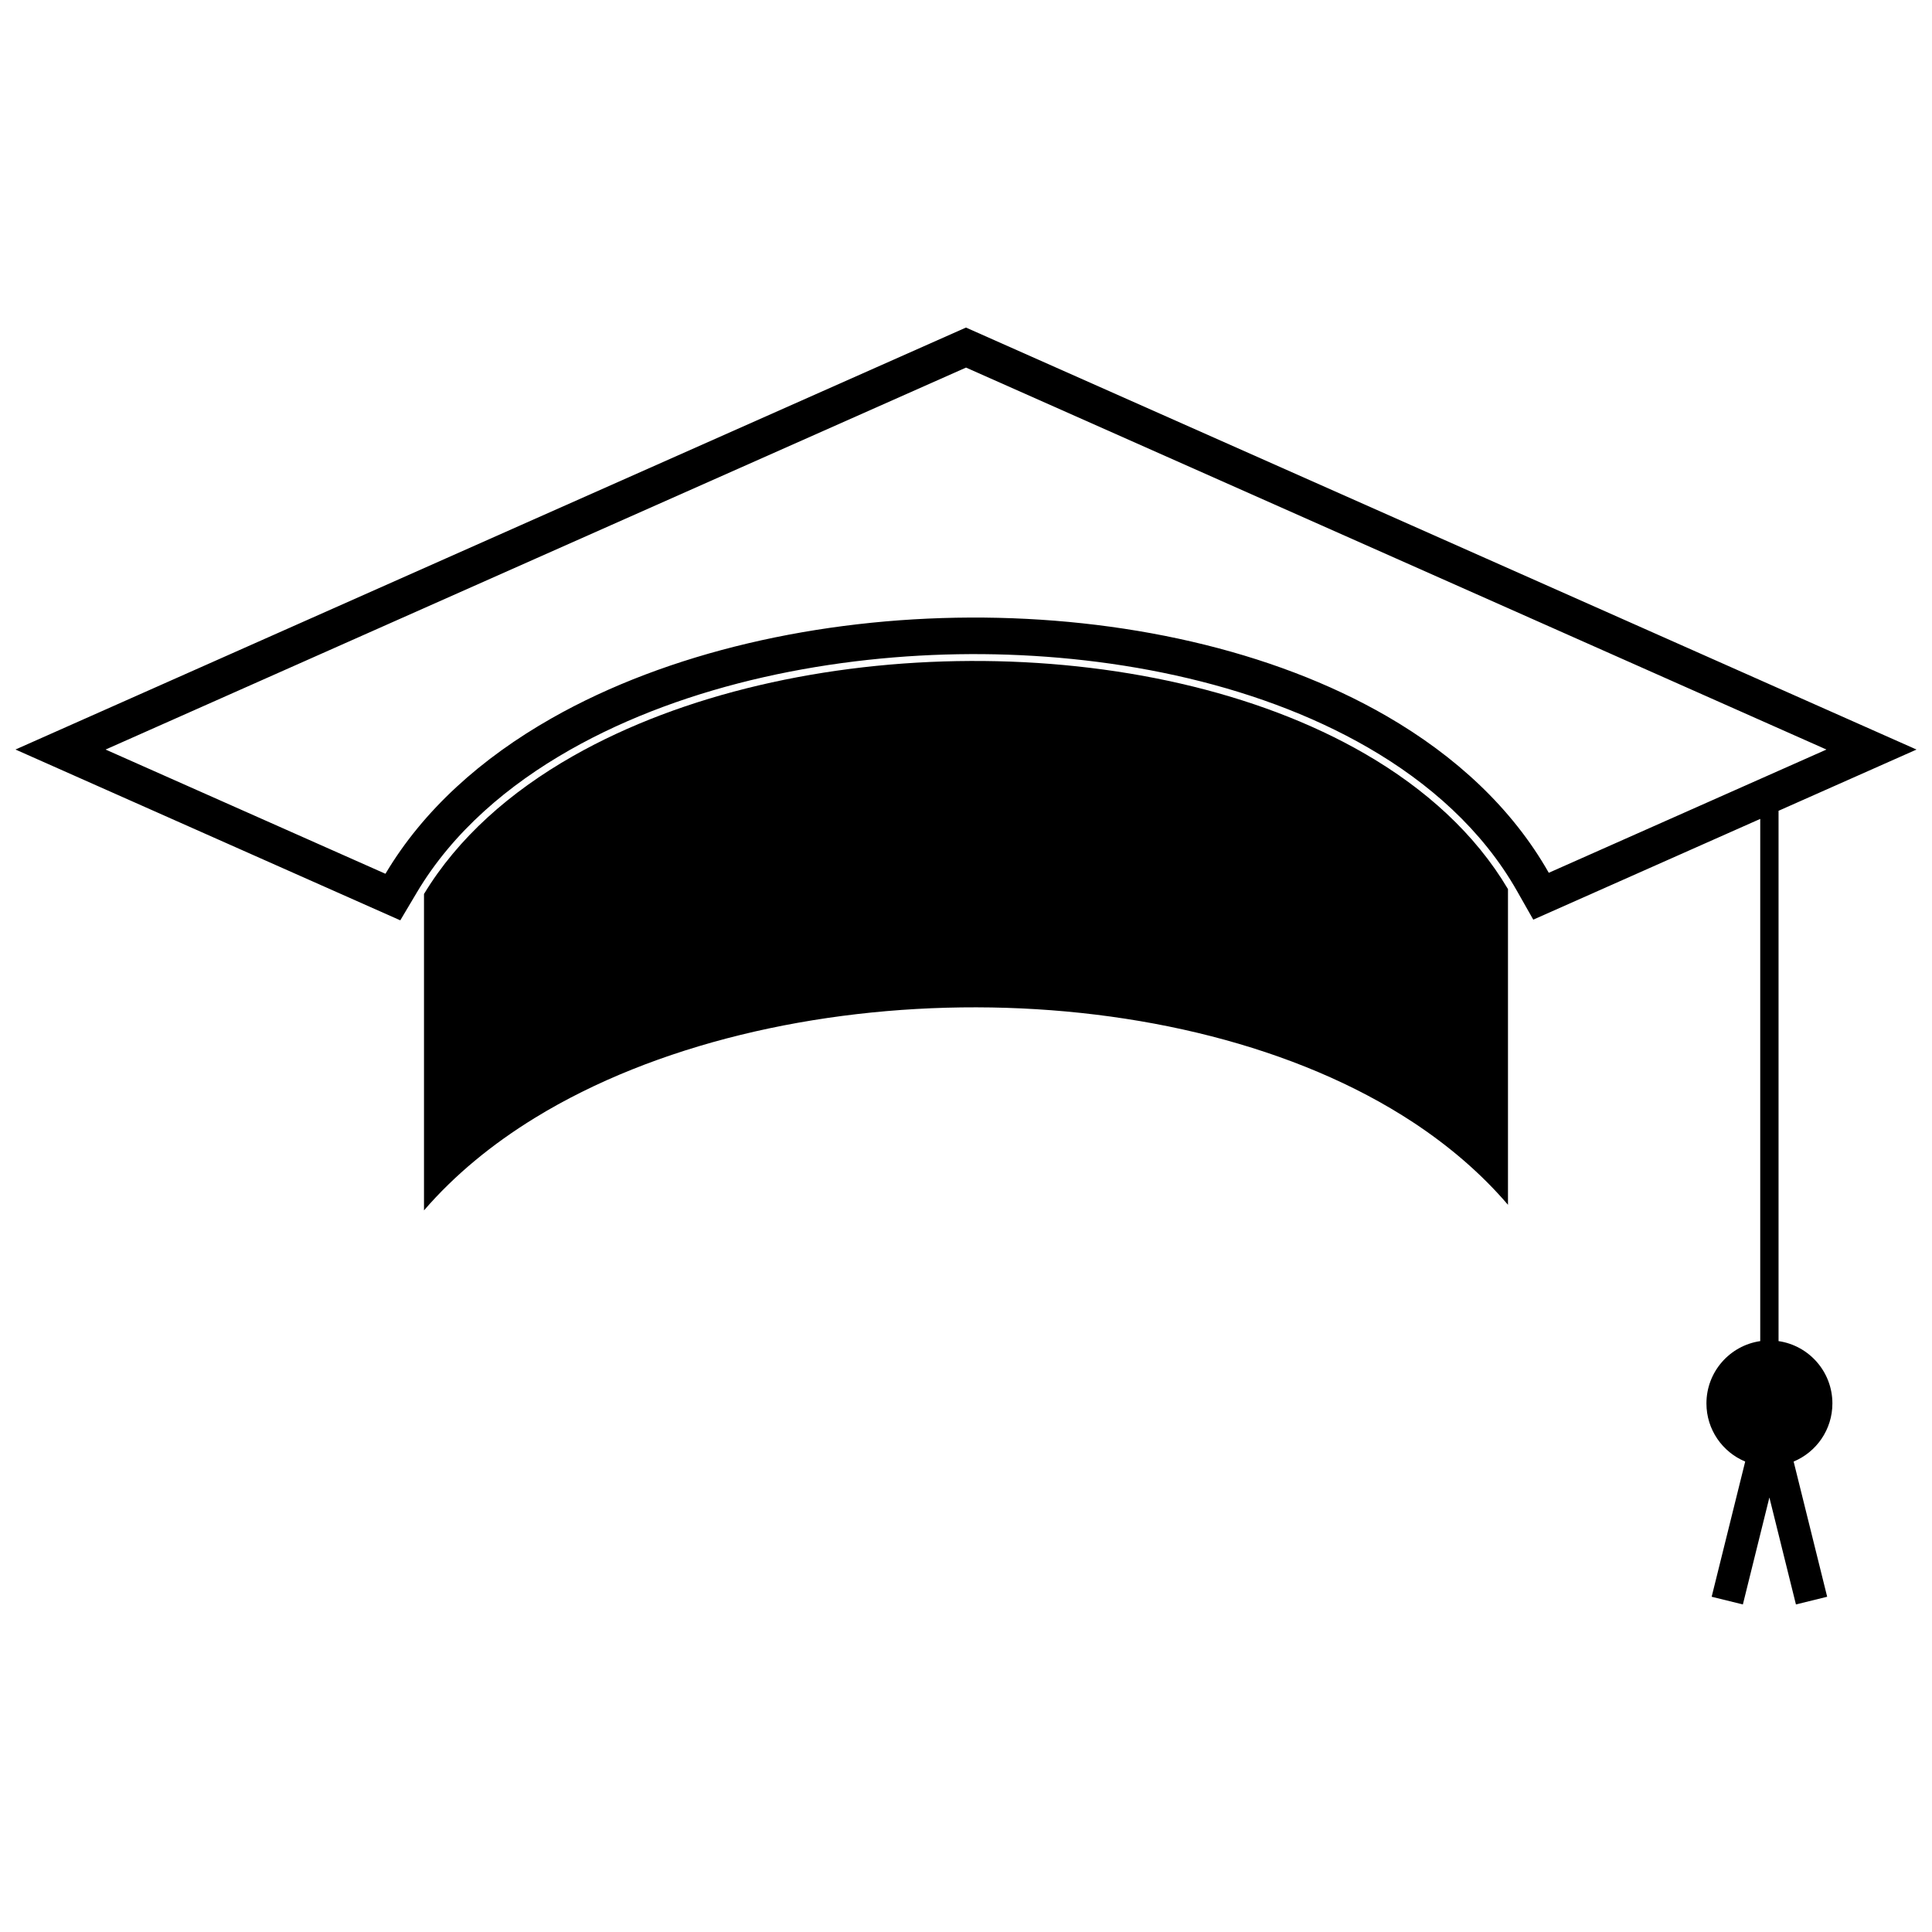
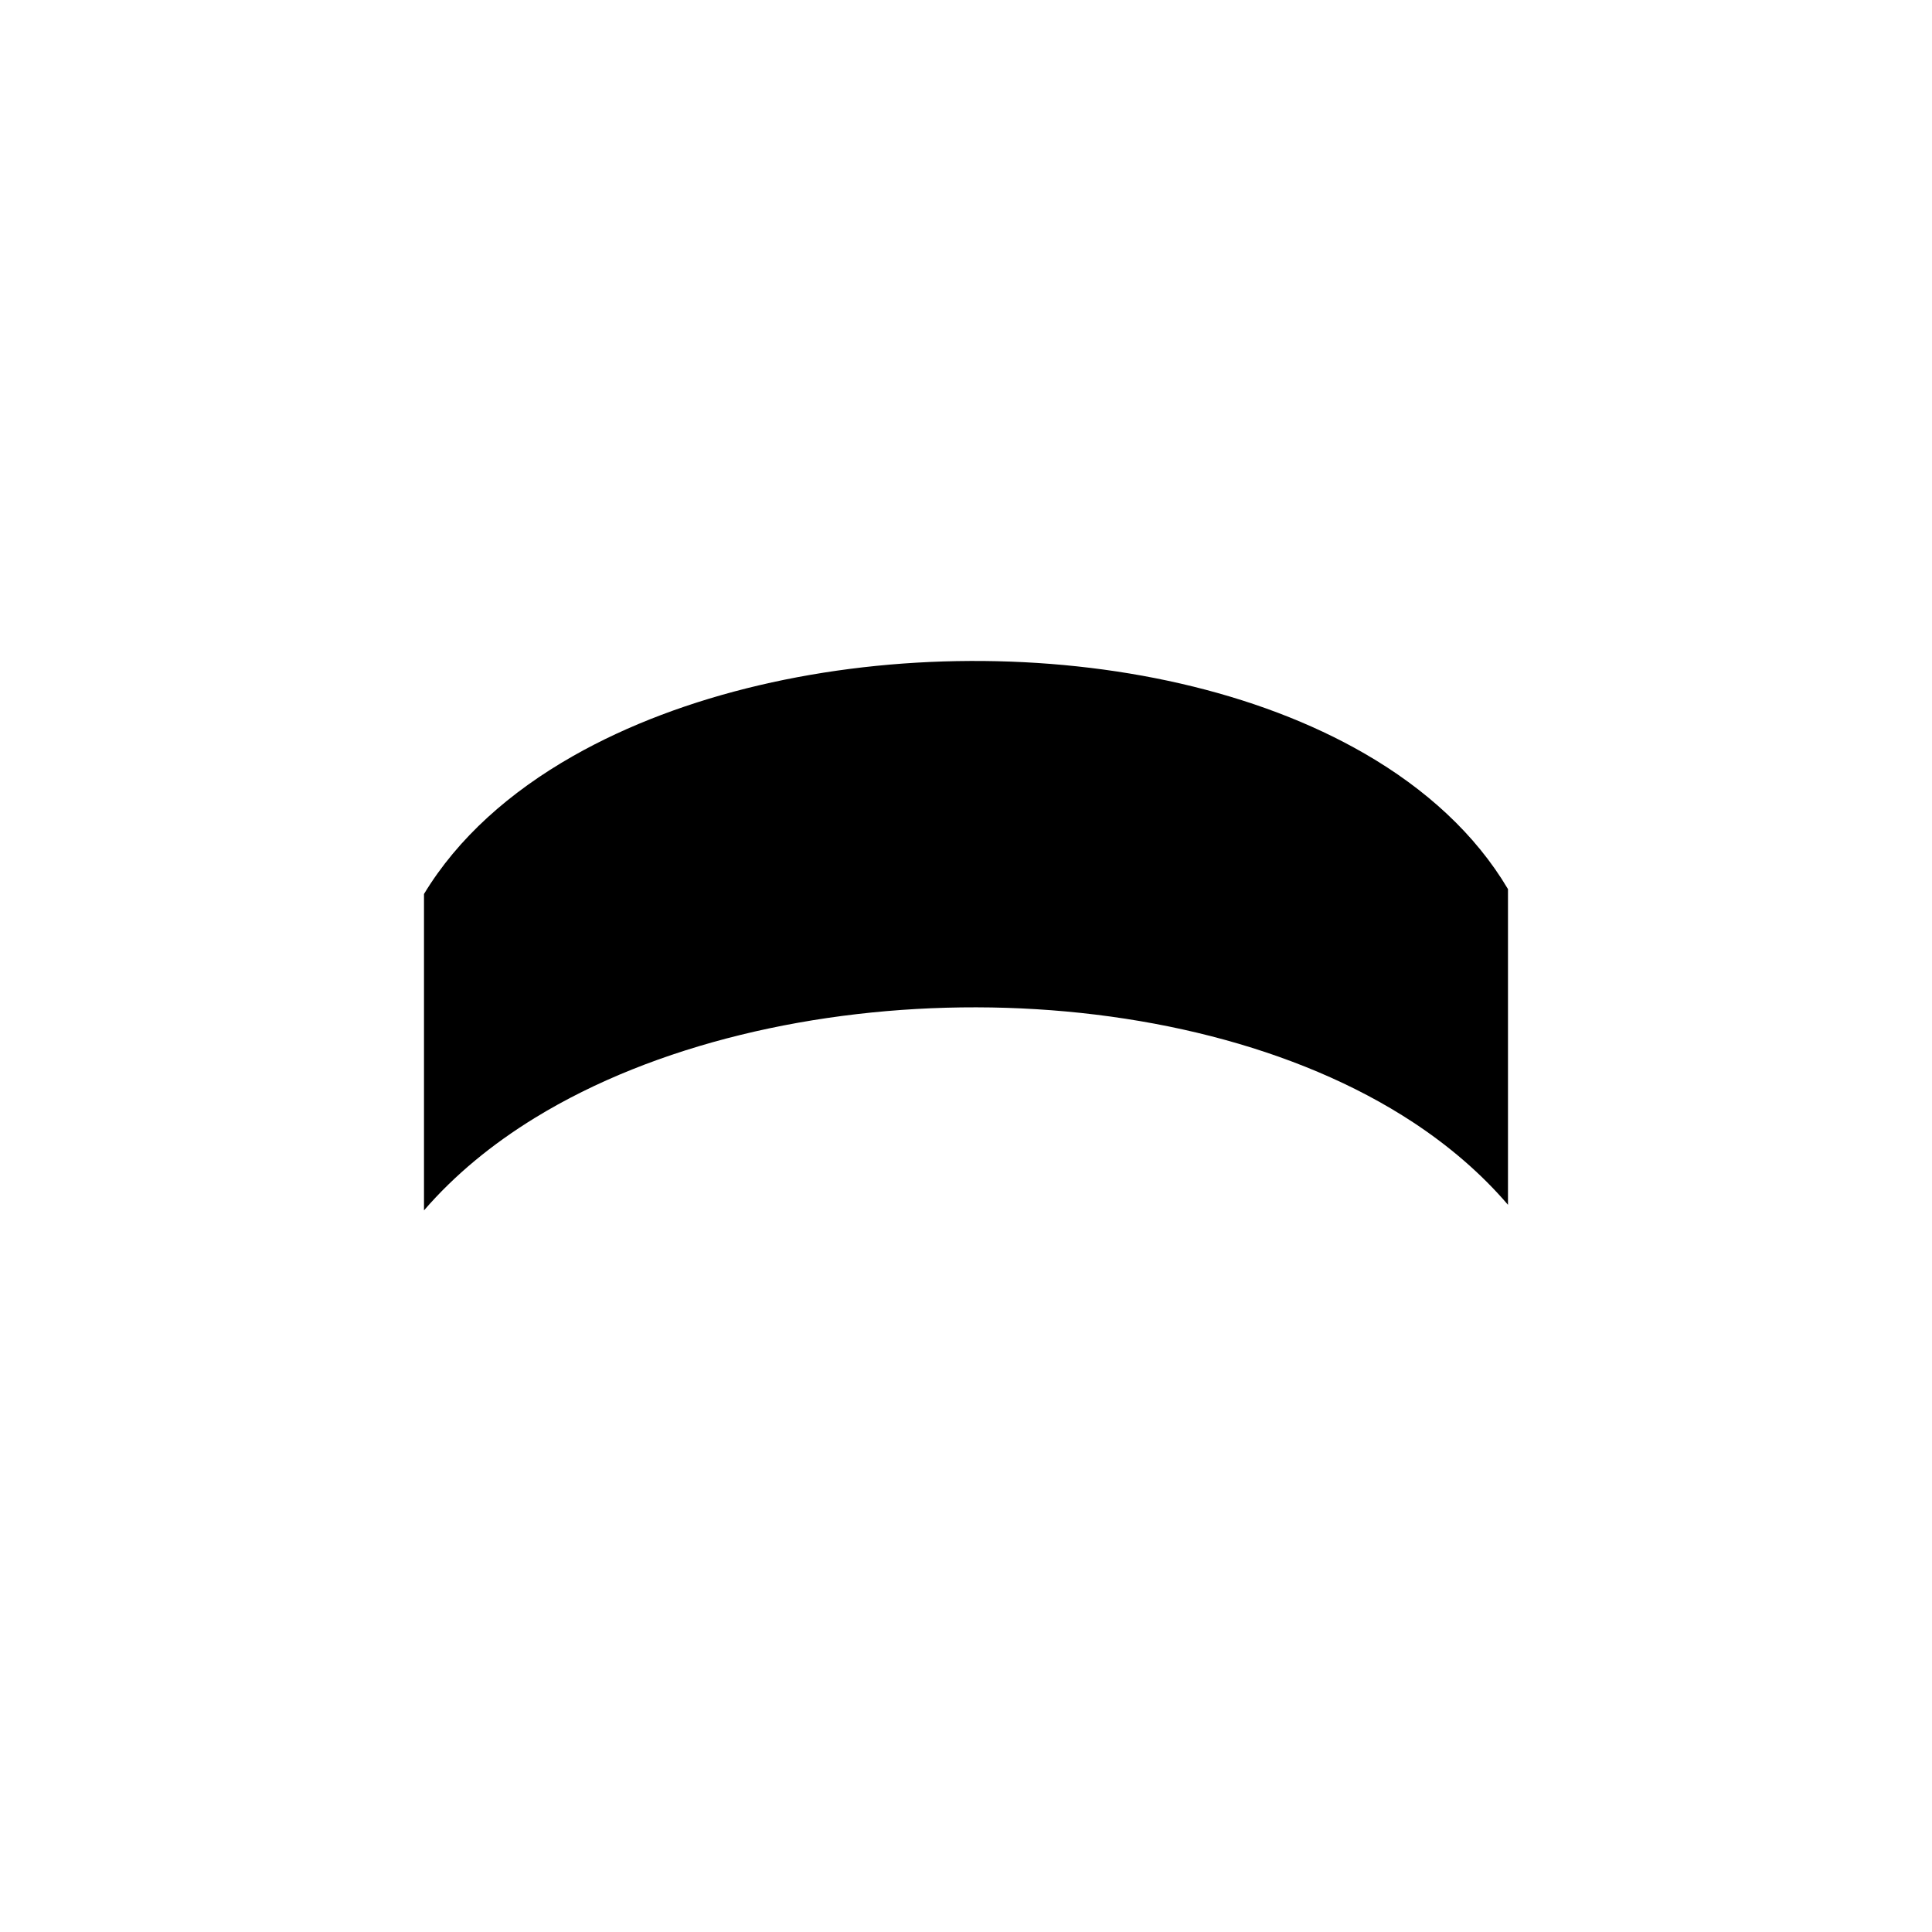
<svg xmlns="http://www.w3.org/2000/svg" width="800px" height="800px" version="1.1" viewBox="144 144 512 512">
  <defs>
    <clipPath id="a">
-       <path d="m148.09 230h503.81v340h-503.81z" />
-     </clipPath>
+       </clipPath>
  </defs>
  <g clip-path="url(#a)">
-     <path d="m400 230.81 117.94 52.352 133.96 59.477-36.566 16.23v140.54c8.07 1.172 14.27 8.121 14.27 16.512 0 6.941-4.234 12.895-10.273 15.406l8.887 35.828-8.277 2.039-7.035-28.348-7.027 28.348-8.27-2.039 8.887-35.828c-6.039-2.512-10.273-8.465-10.273-15.406 0-8.391 6.199-15.34 14.258-16.512v-138.39l-60.148 26.699-4.332-7.637c-9.191-16.188-23.355-28.641-39.336-37.895-30.918-17.902-70.164-24.992-105.55-24.84-35.633 0.156-74.895 7.668-106.12 25.406-16.191 9.199-30.922 21.602-40.52 37.75l-4.394 7.394-101.98-45.266 133.95-59.477 117.95-52.352zm0 10.602 114.01 50.605 114.02 50.621-73.59 32.664-0.016-0.035c-9.707-17.09-24.66-30.902-42.891-41.461-30.535-17.68-70.5-26.316-110.45-26.145-39.914 0.172-80.012 9.141-110.87 26.672-18.676 10.605-34.043 24.363-44.062 41.227l-74.168-32.922 114.01-50.621 114.02-50.605z" fill-rule="evenodd" />
-   </g>
+     </g>
  <path d="m543.63 463.3v-83.676c-8.648-14.602-21.828-26.555-37.879-35.852-28.75-16.648-66.621-24.777-104.63-24.609-38.039 0.16-76.109 8.637-105.23 25.176-16.781 9.535-30.562 21.754-39.527 36.578v83.848c8.121-9.402 18.086-17.582 29.395-24.52 31.816-19.512 74.574-29.371 117-29.293 42.461 0.086 84.797 10.148 115.69 30.449 9.594 6.312 18.102 13.609 25.195 21.898z" />
</svg>